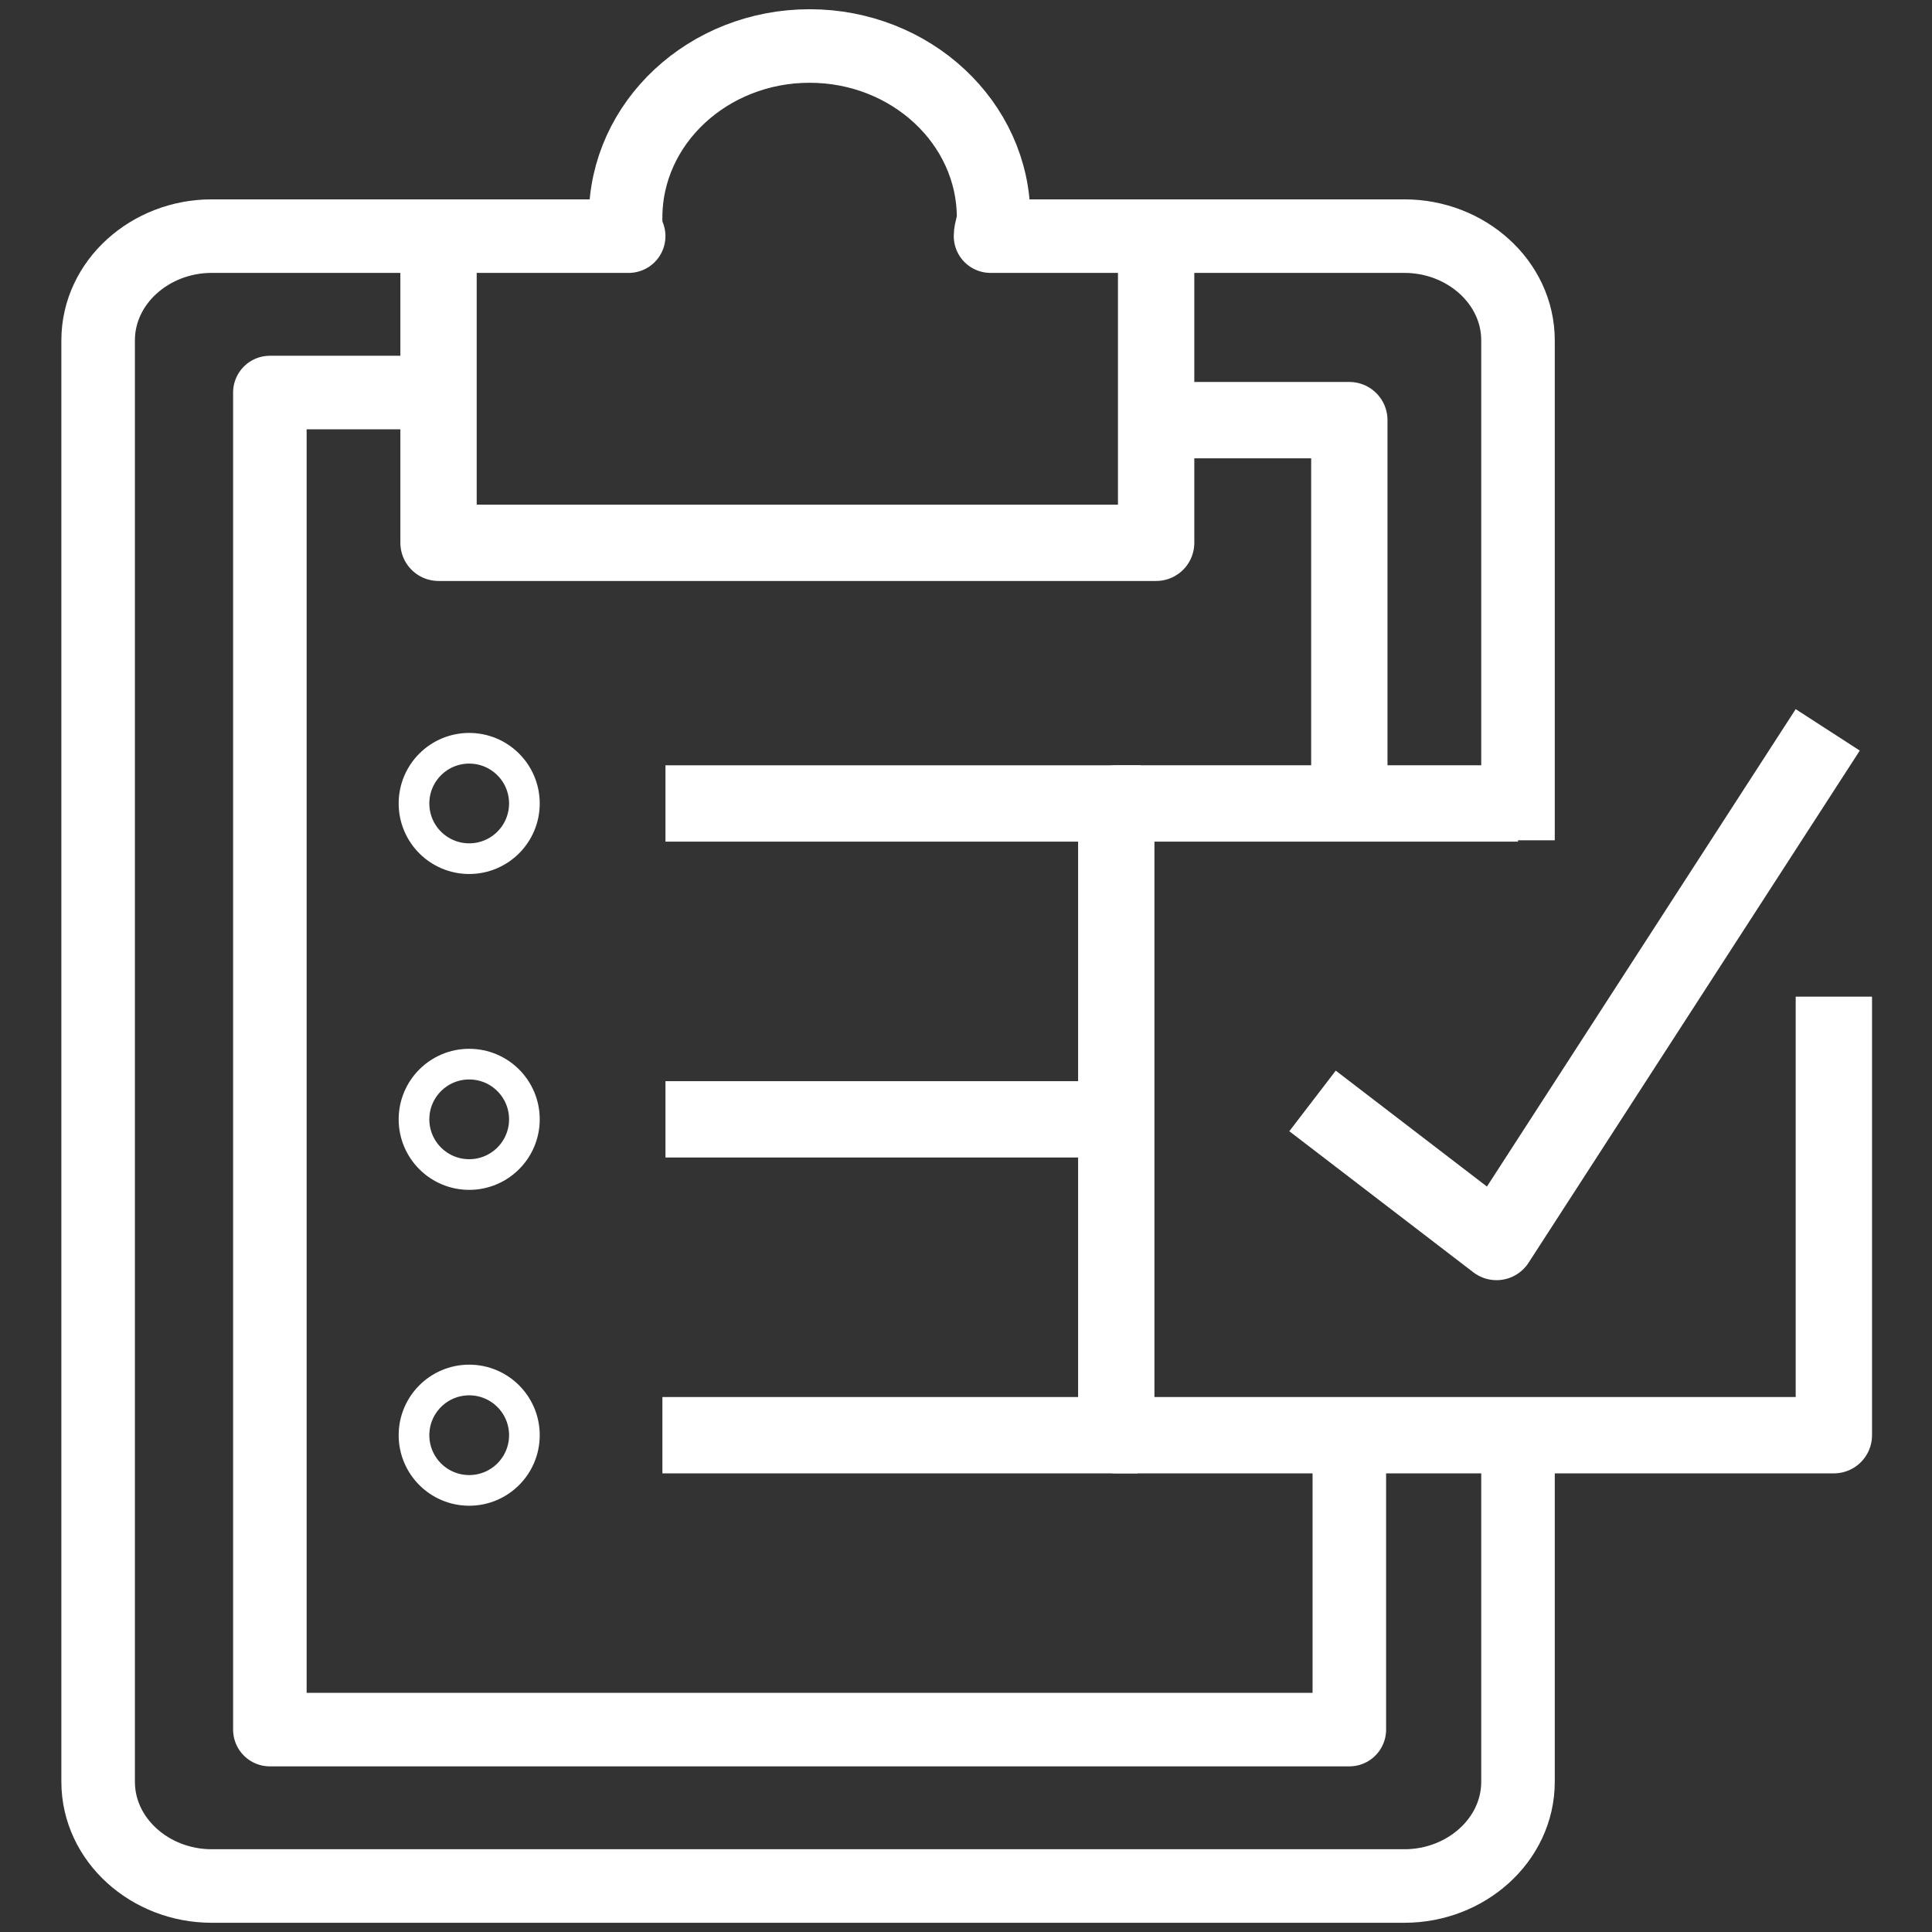
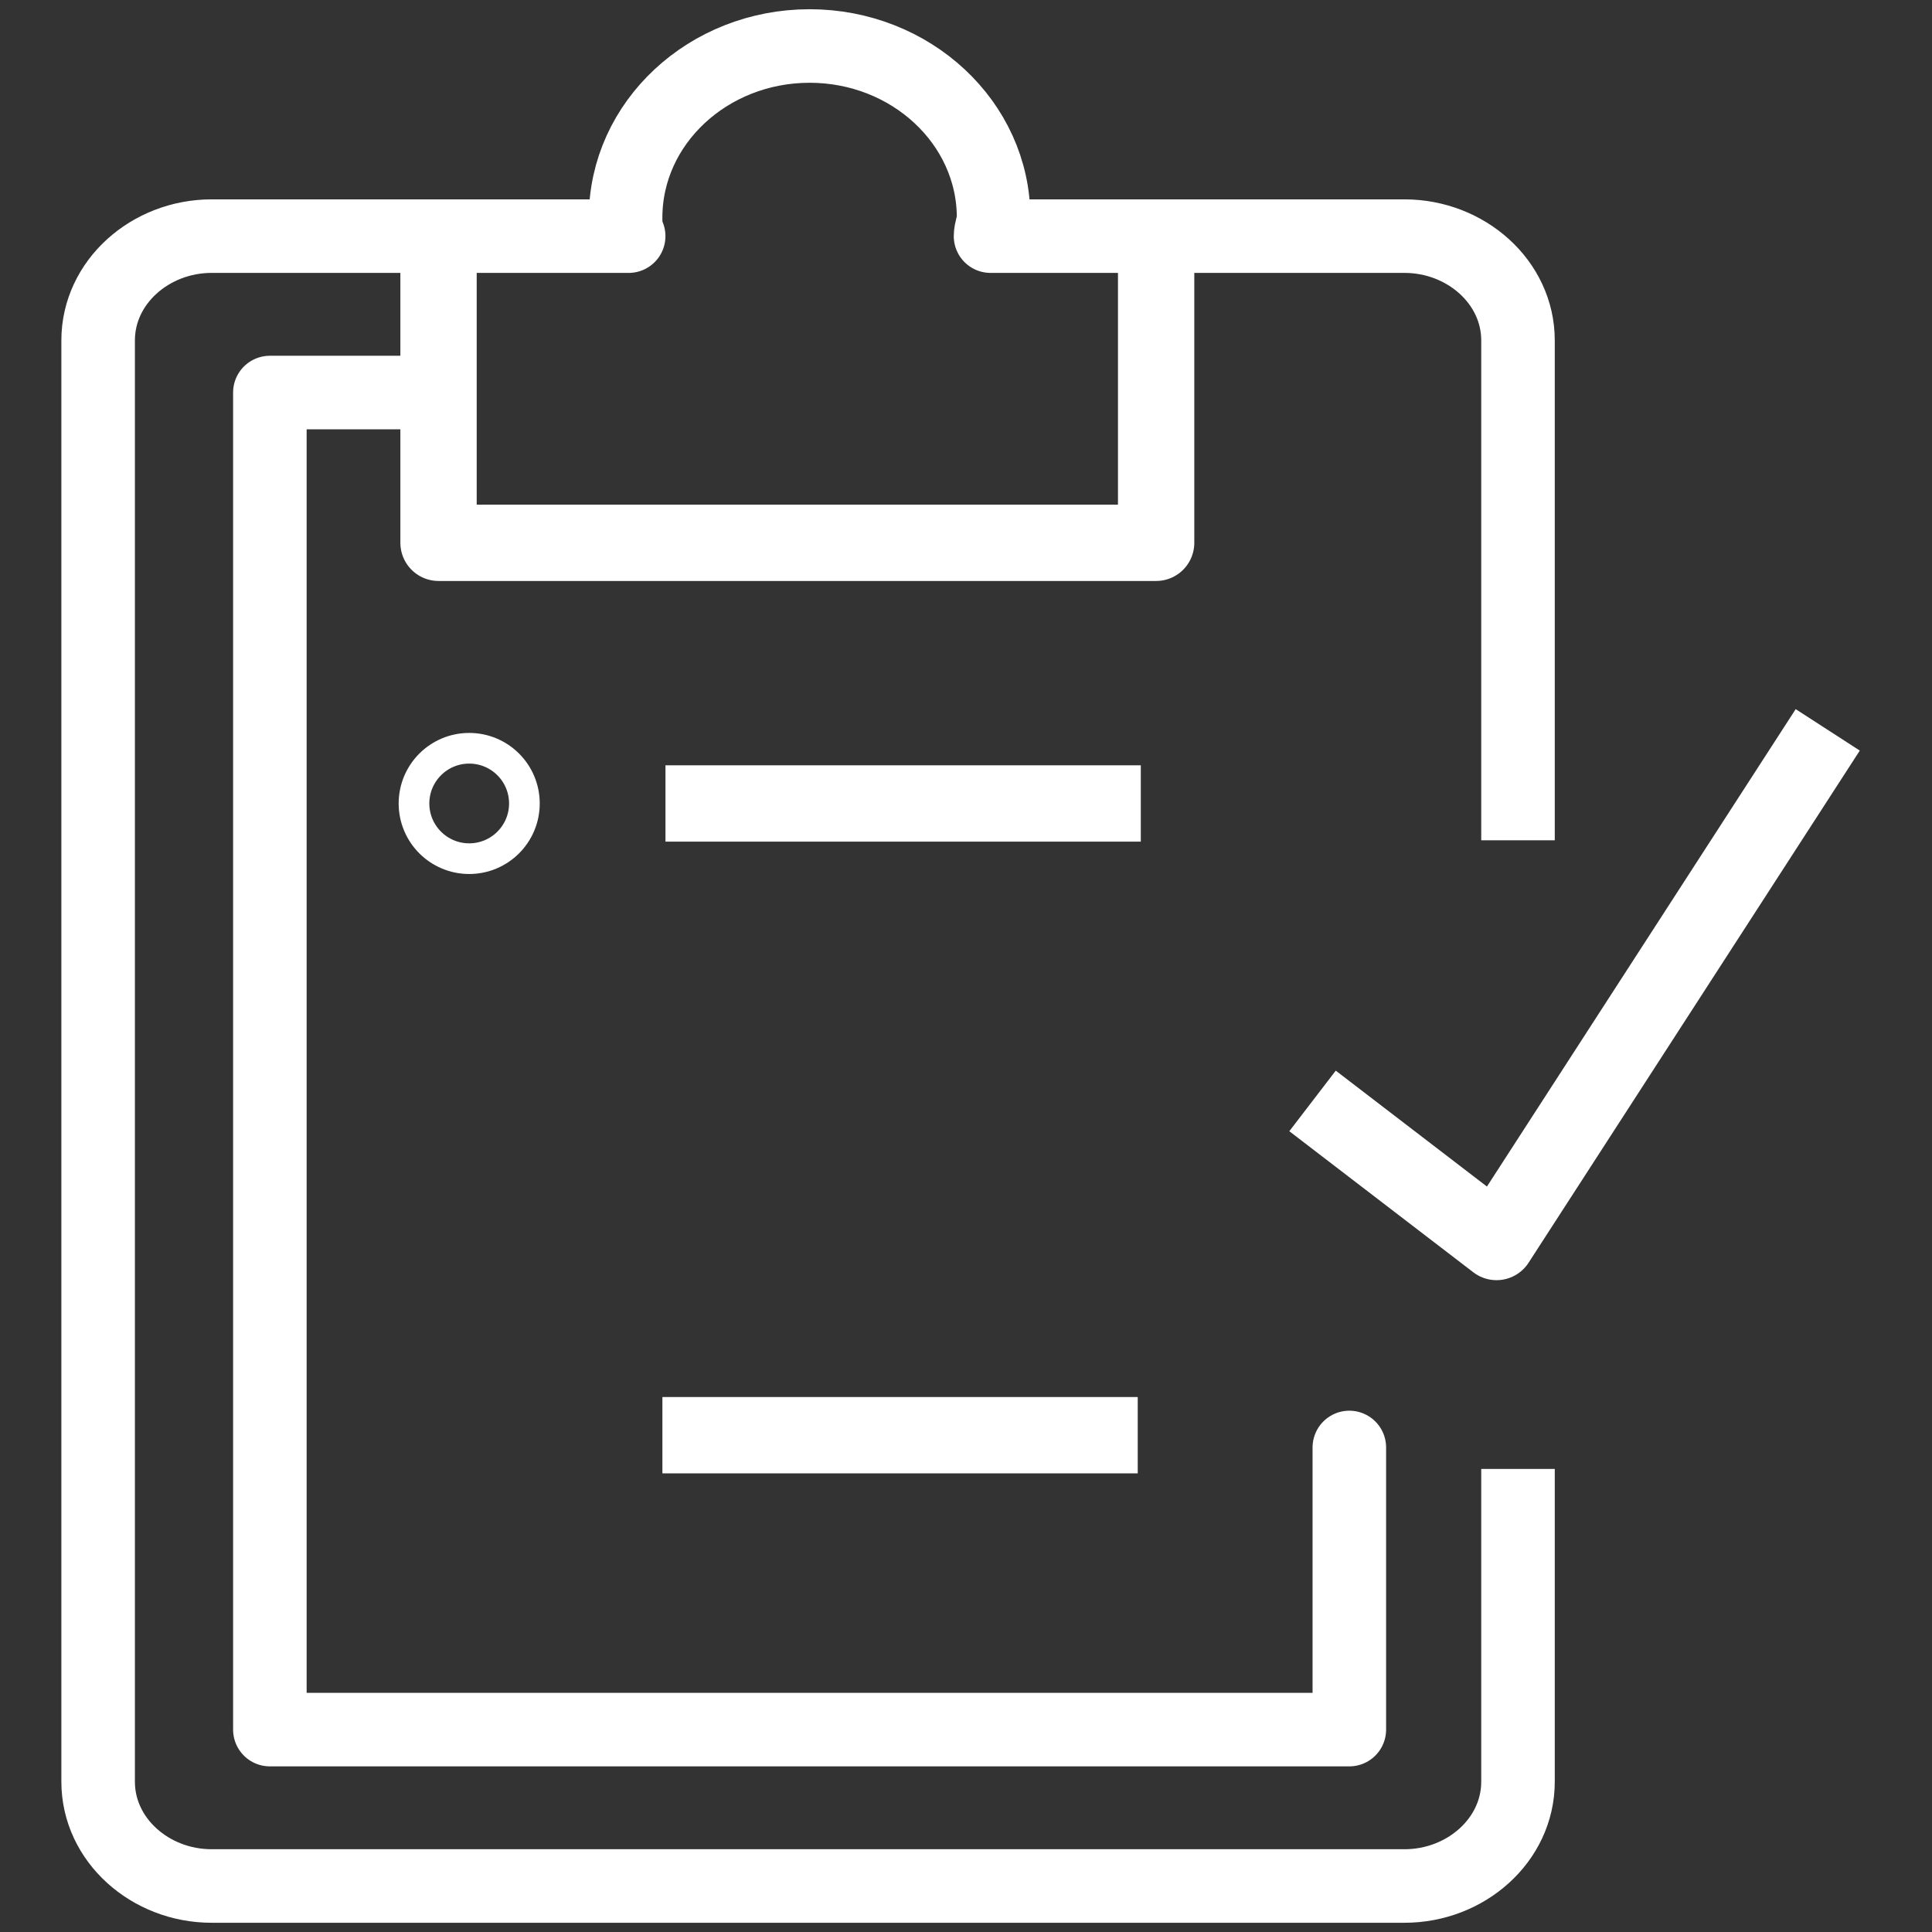
<svg xmlns="http://www.w3.org/2000/svg" version="1.1" id="圖層_1" x="0px" y="0px" viewBox="0 0 63 63" style="enable-background:new 0 0 63 63;" xml:space="preserve">
  <rect x="0" y="0" width="63" height="63" fill="#333333" stroke="none" />
  <style type="text/css">
	
		.st0{fill-rule:evenodd;clip-rule:evenodd;fill:none;stroke:#FFFFFF;stroke-width:2.398;stroke-linecap:round;stroke-linejoin:round;stroke-miterlimit:10;}
	
		.st1{fill-rule:evenodd;clip-rule:evenodd;fill:none;stroke:#FFFFFF;stroke-width:2.489;stroke-linecap:round;stroke-linejoin:round;stroke-miterlimit:10;}
	
		.st2{fill-rule:evenodd;clip-rule:evenodd;fill:none;stroke:#FFFFFF;stroke-width:2.398;stroke-linejoin:round;stroke-miterlimit:10;}
	
		.st3{fill-rule:evenodd;clip-rule:evenodd;fill:none;stroke:#FFFFFF;stroke-width:2.489;stroke-linejoin:round;stroke-miterlimit:10;}
	.st4{fill-rule:evenodd;clip-rule:evenodd;fill:none;stroke:#FFFFFF;stroke-miterlimit:10;}
	.st5{fill:none;stroke:#FFFFFF;stroke-width:2.489;stroke-miterlimit:10;}
</style>
  <g>
    <polyline class="st0" points="44,47.2 44,56.4 8.8,56.4 8.8,12.8 13.3,12.8  " />
-     <polyline class="st1" points="38.8,13.7 44,13.7 44,25.7  " />
    <path class="st2" d="M49.5,27.4V11.1c0-1.9-1.7-3.4-3.7-3.4H32.3c0-0.2,0.1-0.4,0.1-0.6c0-3.1-2.7-5.6-6-5.6s-6,2.5-6,5.6   c0,0.2,0,0.4,0.1,0.6H6.9c-2,0-3.7,1.5-3.7,3.4v47c0,1.9,1.7,3.4,3.7,3.4h38.9c2,0,3.7-1.5,3.7-3.4V47.9" />
    <g>
-       <polyline class="st3" points="59.8,32.5 59.8,46.8 36.4,46.8 36.4,26.2 49.5,26.2   " />
-     </g>
+       </g>
    <circle class="st4" cx="15.3" cy="26.2" r="1.8" />
    <line class="st5" x1="37.2" y1="26.2" x2="21.7" y2="26.2" />
-     <circle class="st4" cx="15.3" cy="36.5" r="1.8" />
-     <line class="st5" x1="37.2" y1="36.5" x2="21.7" y2="36.5" />
-     <circle class="st4" cx="15.3" cy="46.8" r="1.8" />
    <line class="st5" x1="37.1" y1="46.8" x2="21.6" y2="46.8" />
    <polyline class="st1" points="14.3,8.1 14.3,17.7 37.7,17.7 37.7,8.6  " />
    <polyline class="st3" points="42.8,35.9 48.8,40.5 59.6,23.8  " />
  </g>
</svg>